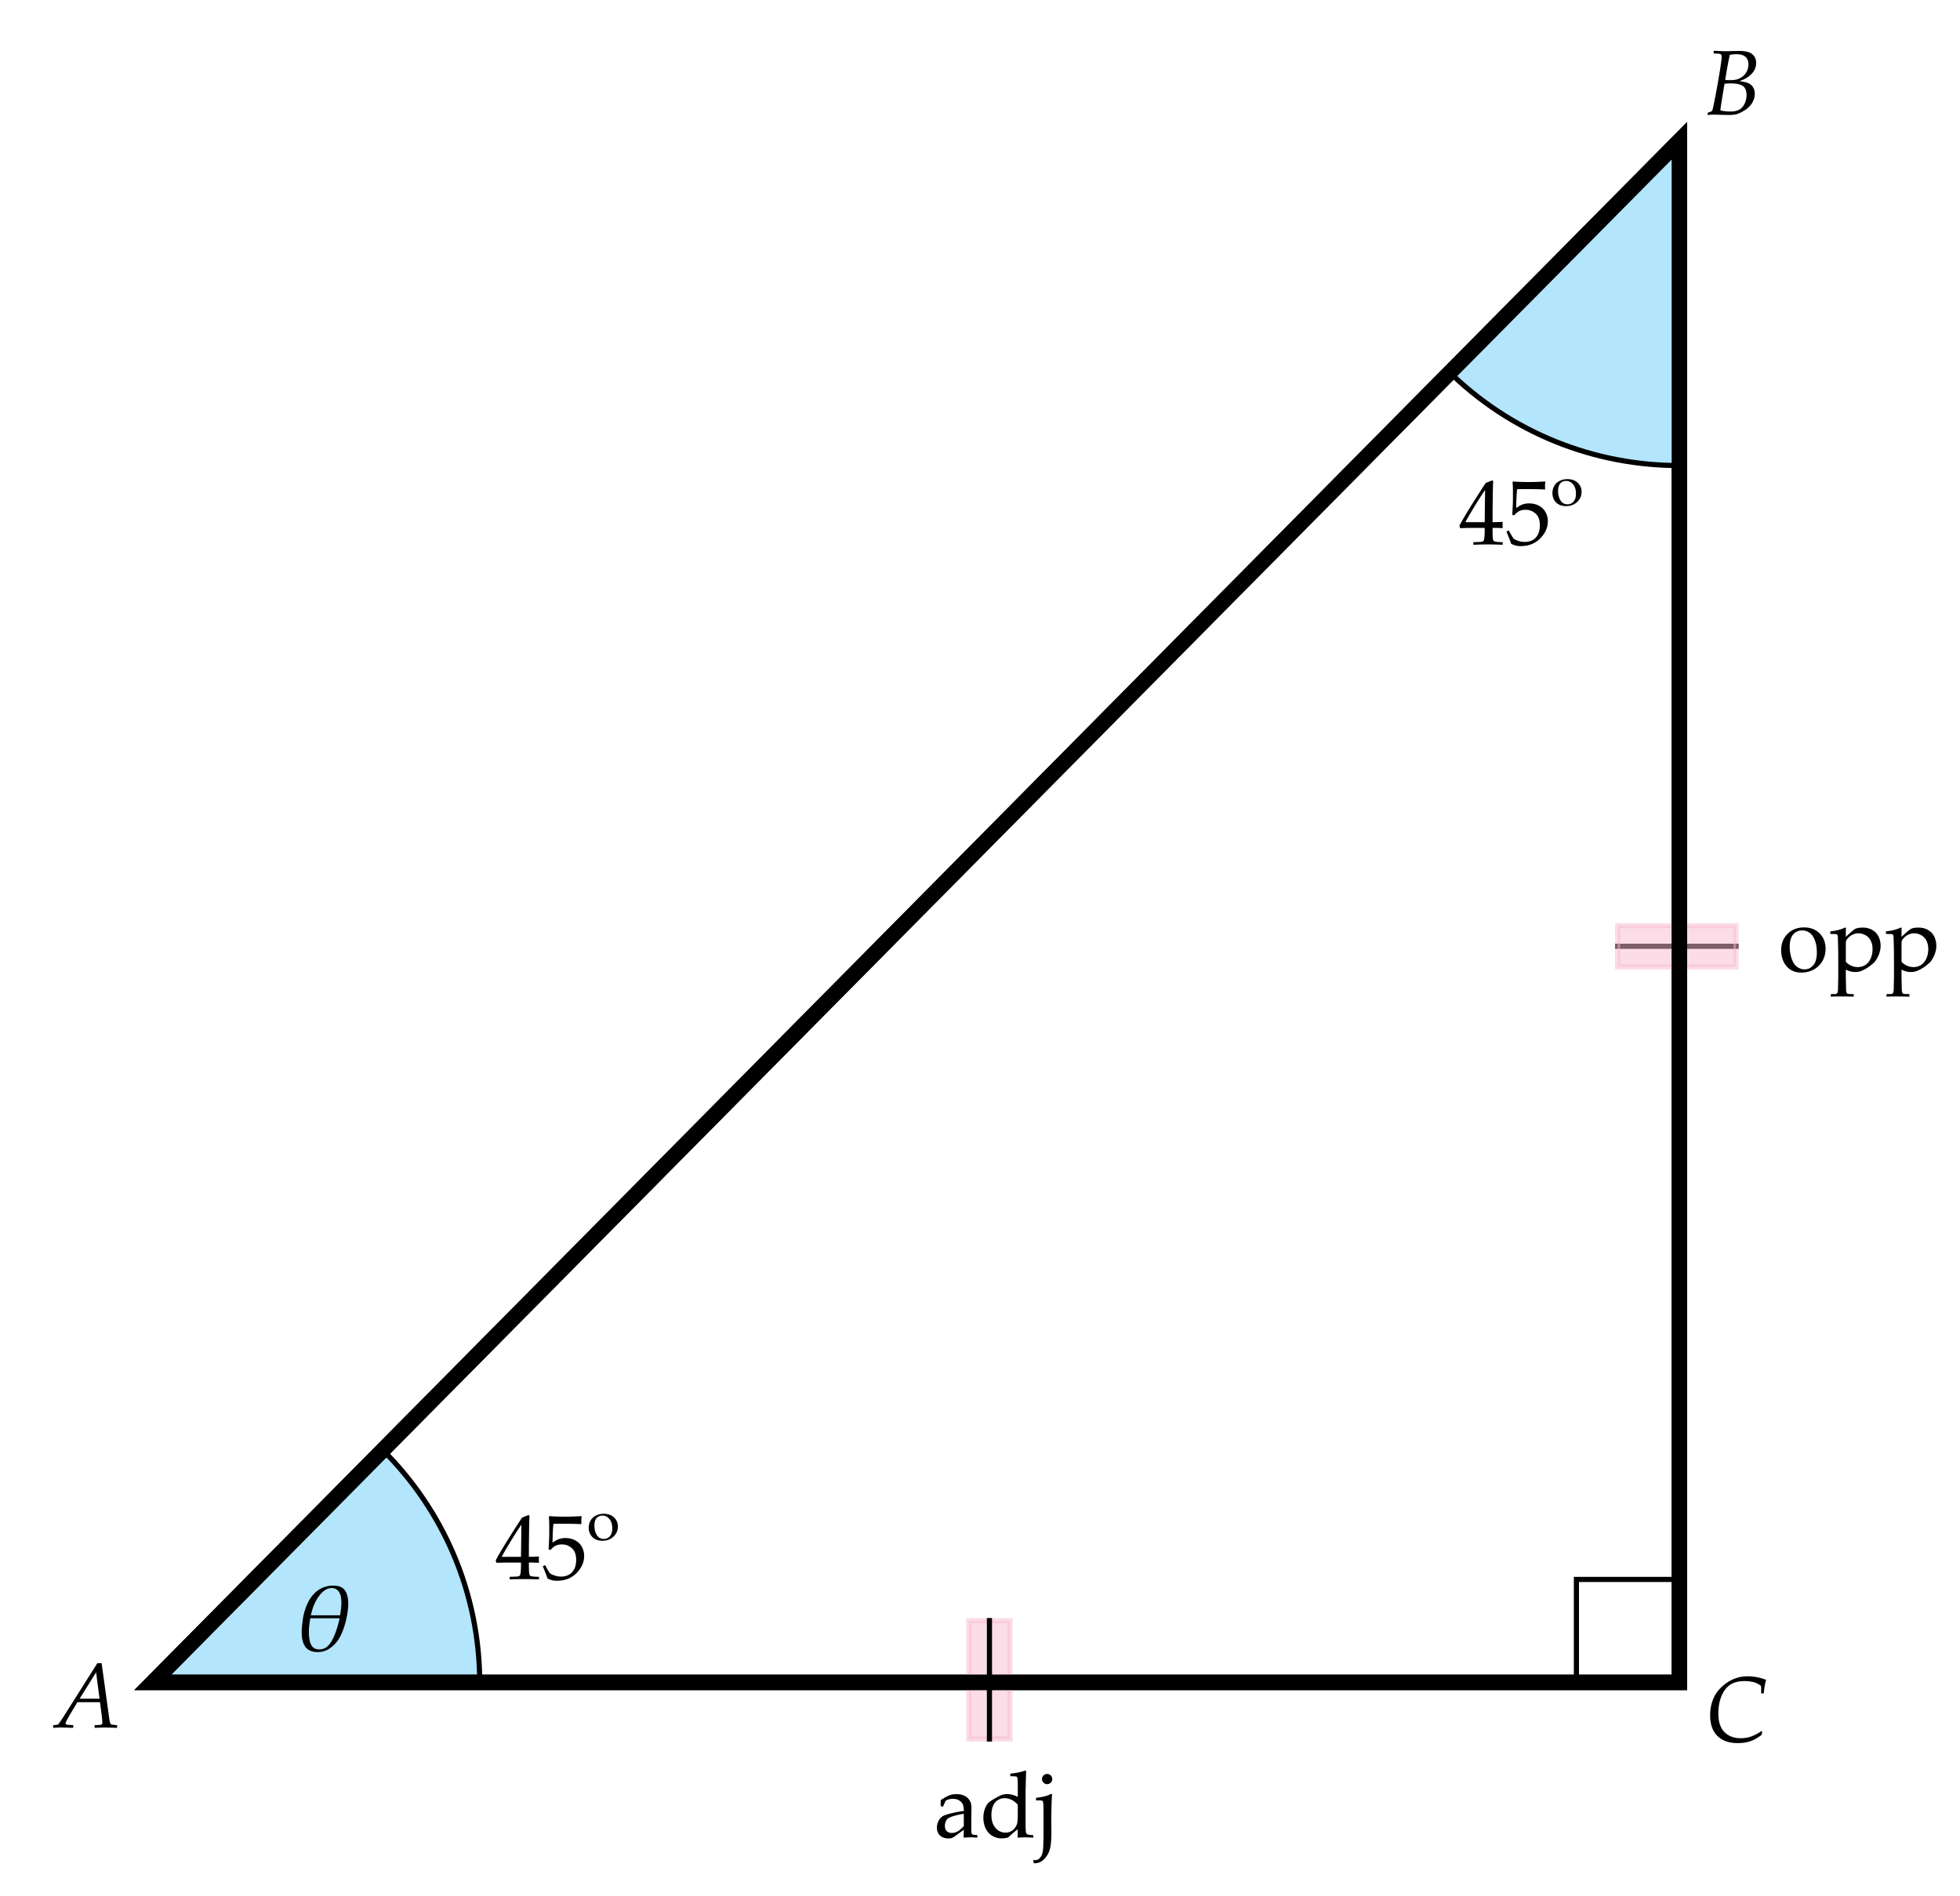
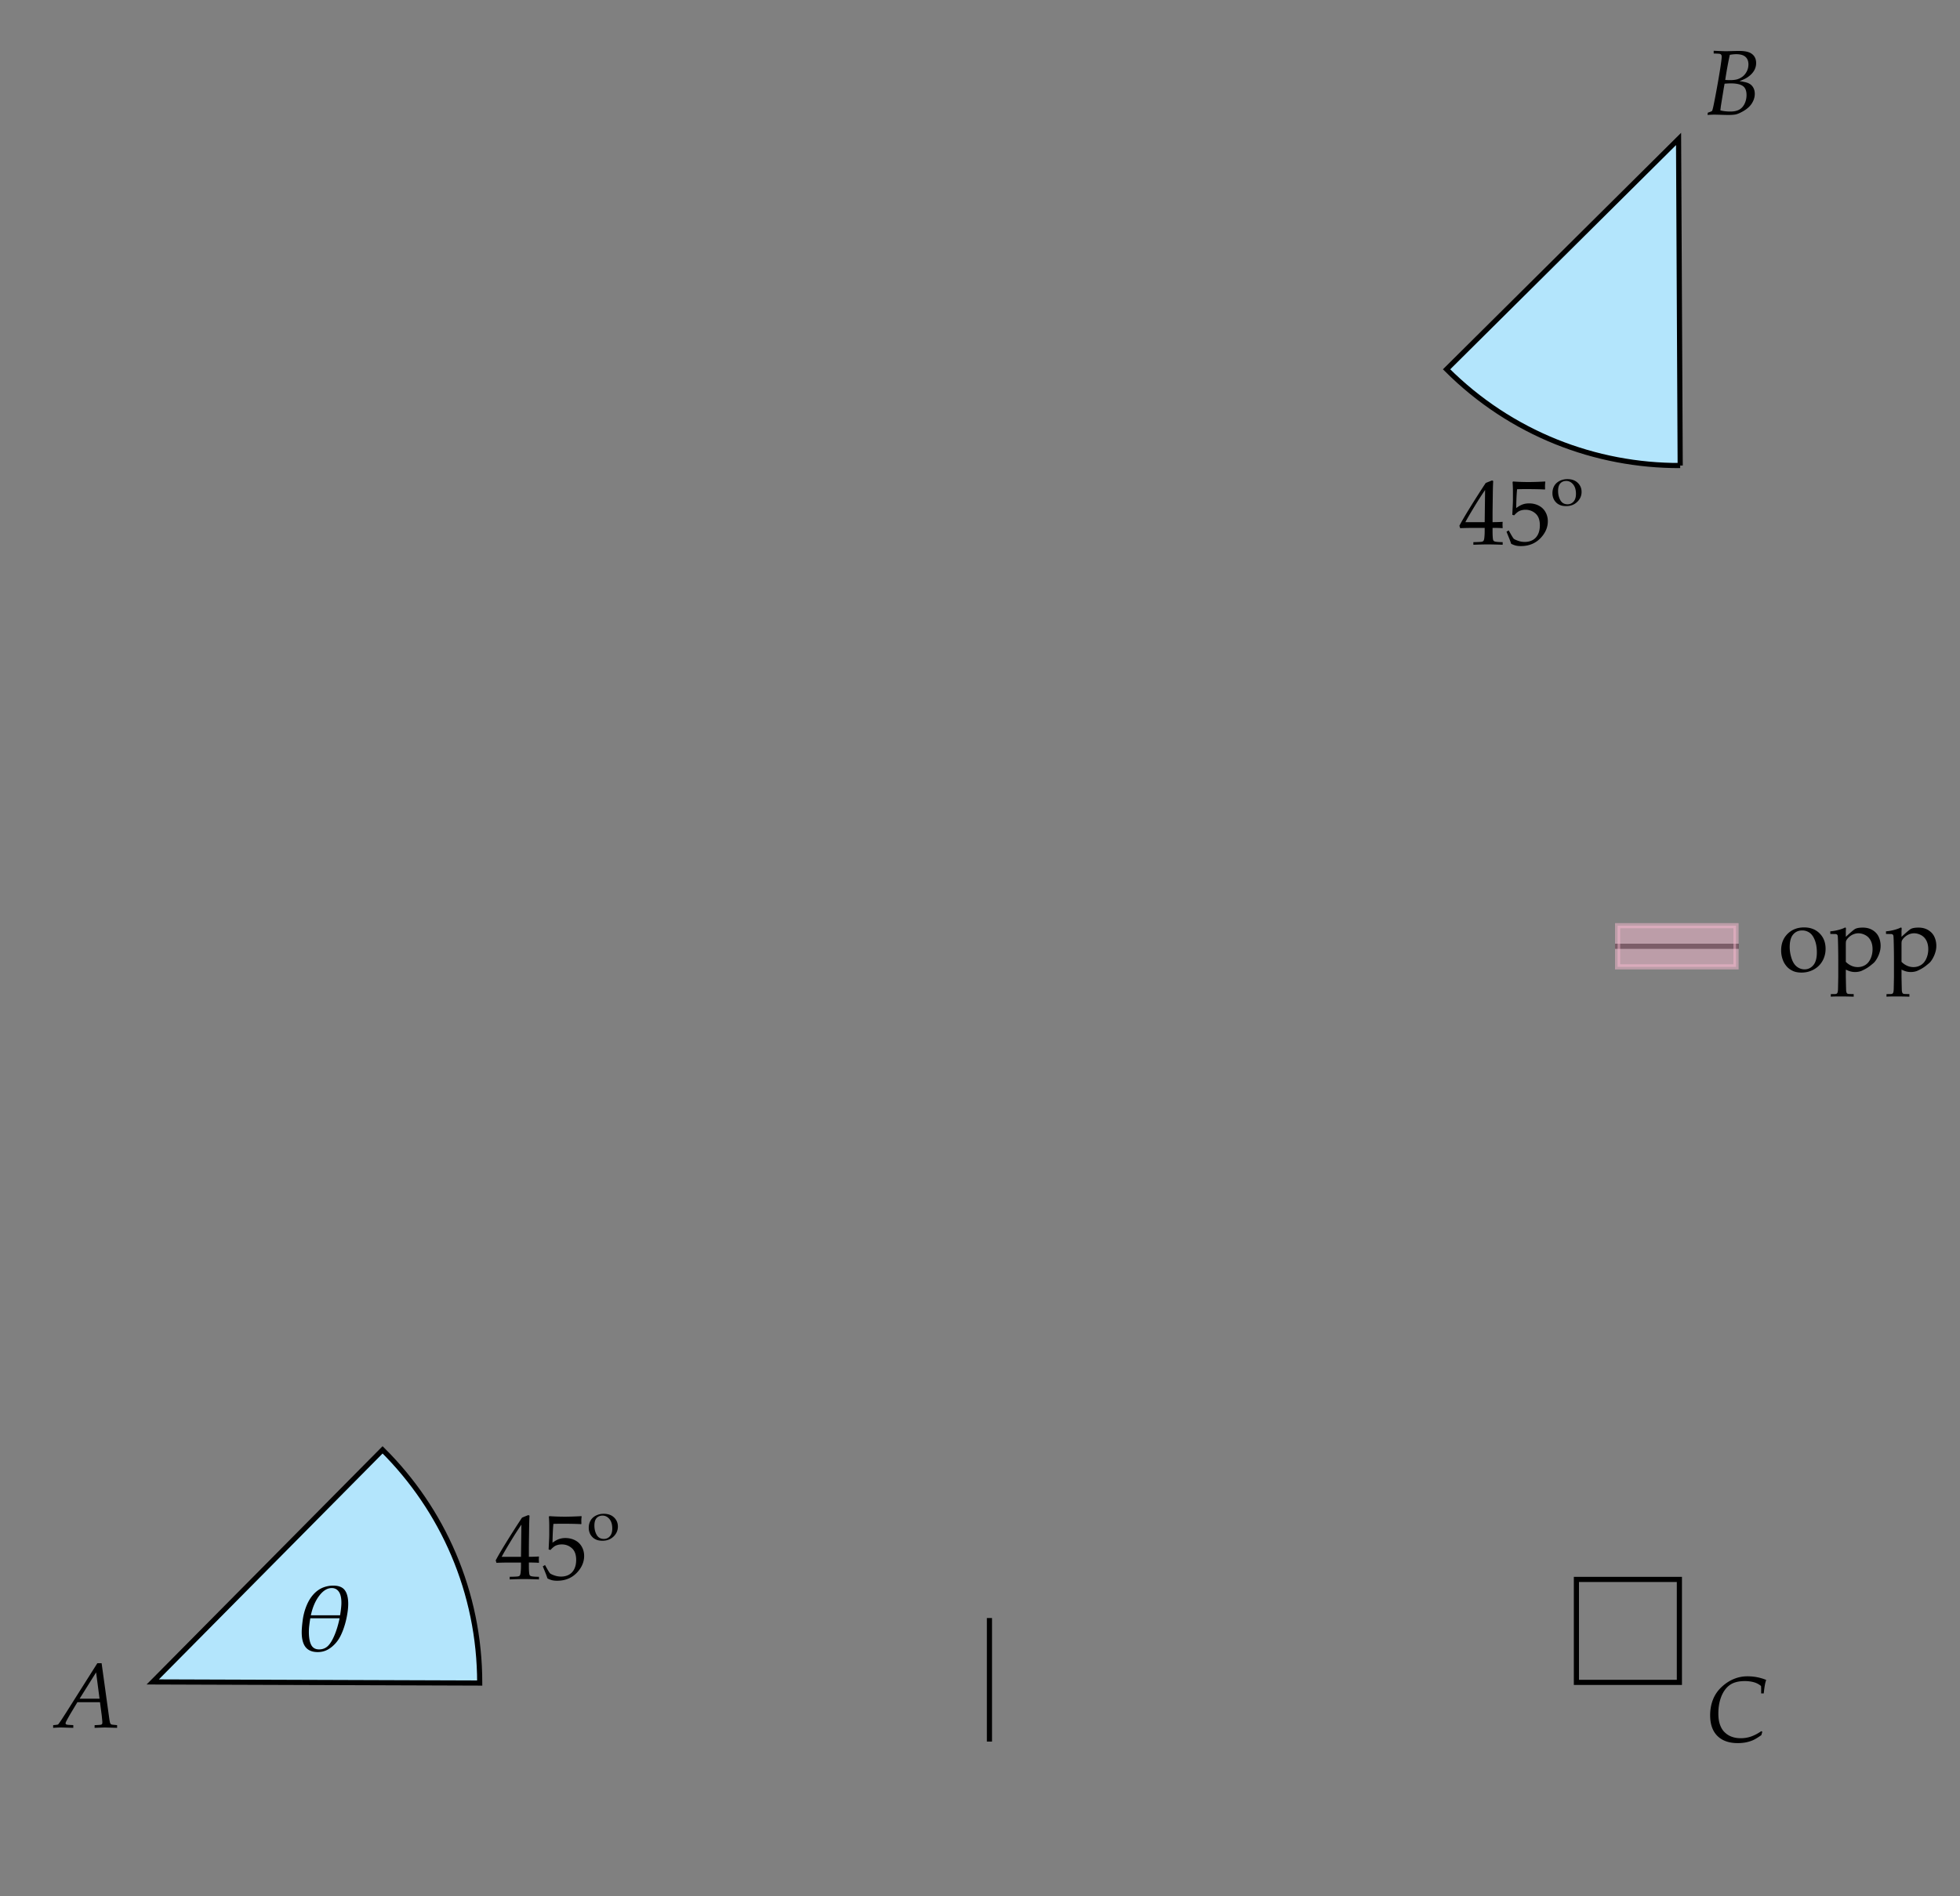
<svg xmlns="http://www.w3.org/2000/svg" width="380.667" height="368.333">
  <rect width="100%" height="100%" fill="#808080" stroke="none" />
-   <path fill="#FFF" stroke="#FFF" stroke-miterlimit="10" d="M.167-.167h380v369h-380z" />
-   <path d="M98.99 306.833v-.51c.914-.018 1.45-.043 1.608-.075s.27-.083.334-.153c.082-.101.141-.279.176-.539.053-.435.079-.885.079-1.349v-.652h-1.925a68.2 68.2 0 0 0-2.839.053l-.149-.475c.451-.85 1.055-1.89 1.811-3.12 1.102-1.793 2.2-3.519 3.296-5.177a22.315 22.315 0 0 1 1.24-.501l.22.105c-.041.703-.067 1.57-.079 2.602a730.036 730.036 0 0 0-.044 3.577v1.819c.797-.006 1.45-.026 1.96-.062-.018.293-.026.486-.026.58l.026.65a26.642 26.642 0 0 0-1.512-.053h-.448v.591c0 .987.044 1.59.132 1.807.035.089.105.16.211.213.223.1.762.152 1.617.158v.51a84.277 84.277 0 0 0-2.918-.07c-.734.001-1.657.025-2.77.071zm-1.556-4.394h3.753l.079-6.249c-.639.92-1.361 2.045-2.167 3.375s-1.36 2.288-1.665 2.874zM106.329 306.64a24.12 24.12 0 0 0-.325-.914l-.58-1.433.431-.255c.527.961.853 1.498.976 1.613.123.113.398.247.826.399s.864.229 1.31.229c.586 0 1.1-.123 1.542-.369s.785-.614 1.028-1.103c.243-.49.365-1.08.365-1.771 0-1.02-.277-1.775-.831-2.268s-1.208-.738-1.964-.738c-.445 0-.85.085-1.213.255-.275.135-.604.41-.984.826l-.36-.105.105-2.171c.012-.328.018-.595.018-.8v-1.564c0-.469-.015-.938-.044-1.406a22.764 22.764 0 0 1-.026-.439l.114-.088c.955.07 1.957.105 3.006.105.891 0 1.957-.035 3.199-.105l.044.088a6.008 6.008 0 0 0-.062.809c0 .117.006.319.018.606l-.088.053c-.814-.053-2.033-.079-3.656-.079-.598 0-1.163.009-1.696.026-.088.809-.146 2.027-.176 3.656.469-.34.891-.576 1.266-.707a3.713 3.713 0 0 1 1.248-.198c.68 0 1.302.146 1.868.435.565.291 1 .708 1.305 1.253s.457 1.143.457 1.793c0 1.014-.346 1.957-1.037 2.83-1.043 1.324-2.443 1.986-4.201 1.986-.387 0-.716-.034-.989-.101a4.29 4.29 0 0 1-.894-.348zM114.344 296.814c0-.527.116-.996.347-1.406s.576-.734 1.033-.971a3.28 3.28 0 0 1 1.538-.356c.832 0 1.497.237 1.995.712s.747 1.063.747 1.767c0 .756-.283 1.405-.848 1.946-.565.543-1.279.813-2.14.813-.451 0-.833-.062-1.147-.185s-.577-.291-.791-.506a2.445 2.445 0 0 1-.497-.698 2.688 2.688 0 0 1-.237-1.116zm1.099-.448c0 .691.149 1.298.448 1.819s.765.782 1.397.782c.463 0 .85-.175 1.16-.522.311-.35.466-.849.466-1.499 0-.797-.186-1.415-.558-1.854s-.813-.659-1.323-.659c-.486 0-.873.158-1.16.475s-.43.801-.43 1.458z" />
+   <path d="M98.99 306.833v-.51c.914-.018 1.45-.043 1.608-.075s.27-.083.334-.153c.082-.101.141-.279.176-.539.053-.435.079-.885.079-1.349v-.652h-1.925a68.2 68.2 0 0 0-2.839.053l-.149-.475c.451-.85 1.055-1.89 1.811-3.12 1.102-1.793 2.2-3.519 3.296-5.177a22.315 22.315 0 0 1 1.24-.501l.22.105c-.041.703-.067 1.57-.079 2.602a730.036 730.036 0 0 0-.044 3.577v1.819c.797-.006 1.45-.026 1.96-.062-.018.293-.026.486-.026.58l.026.65a26.642 26.642 0 0 0-1.512-.053h-.448v.591c0 .987.044 1.59.132 1.807.035.089.105.16.211.213.223.1.762.152 1.617.158v.51a84.277 84.277 0 0 0-2.918-.07c-.734.001-1.657.025-2.77.071zm-1.556-4.394h3.753l.079-6.249c-.639.92-1.361 2.045-2.167 3.375s-1.36 2.288-1.665 2.874zM106.329 306.64a24.12 24.12 0 0 0-.325-.914l-.58-1.433.431-.255c.527.961.853 1.498.976 1.613.123.113.398.247.826.399s.864.229 1.31.229c.586 0 1.1-.123 1.542-.369s.785-.614 1.028-1.103c.243-.49.365-1.08.365-1.771 0-1.02-.277-1.775-.831-2.268s-1.208-.738-1.964-.738c-.445 0-.85.085-1.213.255-.275.135-.604.41-.984.826l-.36-.105.105-2.171c.012-.328.018-.595.018-.8v-1.564c0-.469-.015-.938-.044-1.406a22.764 22.764 0 0 1-.026-.439l.114-.088c.955.07 1.957.105 3.006.105.891 0 1.957-.035 3.199-.105l.044.088a6.008 6.008 0 0 0-.062.809c0 .117.006.319.018.606l-.088.053c-.814-.053-2.033-.079-3.656-.079-.598 0-1.163.009-1.696.026-.088.809-.146 2.027-.176 3.656.469-.34.891-.576 1.266-.707a3.713 3.713 0 0 1 1.248-.198c.68 0 1.302.146 1.868.435.565.291 1 .708 1.305 1.253s.457 1.143.457 1.793c0 1.014-.346 1.957-1.037 2.83-1.043 1.324-2.443 1.986-4.201 1.986-.387 0-.716-.034-.989-.101a4.29 4.29 0 0 1-.894-.348M114.344 296.814c0-.527.116-.996.347-1.406s.576-.734 1.033-.971a3.28 3.28 0 0 1 1.538-.356c.832 0 1.497.237 1.995.712s.747 1.063.747 1.767c0 .756-.283 1.405-.848 1.946-.565.543-1.279.813-2.14.813-.451 0-.833-.062-1.147-.185s-.577-.291-.791-.506a2.445 2.445 0 0 1-.497-.698 2.688 2.688 0 0 1-.237-1.116zm1.099-.448c0 .691.149 1.298.448 1.819s.765.782 1.397.782c.463 0 .85-.175 1.16-.522.311-.35.466-.849.466-1.499 0-.797-.186-1.415-.558-1.854s-.813-.659-1.323-.659c-.486 0-.873.158-1.16.475s-.43.801-.43 1.458z" />
  <g>
    <path d="M345.93 184.624c0-1.312.418-2.383 1.253-3.212s1.905-1.244 3.212-1.244c1.23 0 2.232.387 3.006 1.16s1.16 1.772 1.16 2.997c0 .855-.199 1.638-.598 2.347s-.961 1.264-1.688 1.666-1.525.602-2.398.602c-.68 0-1.256-.114-1.728-.343s-.854-.516-1.147-.861-.516-.7-.668-1.063a5.23 5.23 0 0 1-.404-2.049zm1.662-.65c0 .721.119 1.453.359 2.197s.588 1.288 1.042 1.63.948.514 1.481.514c.68 0 1.248-.27 1.705-.809s.686-1.368.686-2.487c0-.932-.137-1.736-.409-2.413s-.62-1.154-1.042-1.433-.887-.417-1.396-.417c-.721 0-1.306.261-1.754.782s-.672 1.334-.672 2.436zM355.475 181.434v-.51c.105 0 .328-.025.668-.075s.719-.135 1.135-.255.729-.236.939-.347c.064-.035.117-.053.158-.053s.075.015.102.044.039.079.039.149c0 .029-.002.1-.008.211-.012.17-.018.325-.018.466v.932c.99-.92 1.607-1.438 1.854-1.556.322-.158.803-.237 1.441-.237.744 0 1.387.168 1.926.505s.93.773 1.173 1.31.364 1.109.364 1.718c0 .369-.042.718-.127 1.046s-.193.637-.325.927-.278.557-.439.8-.312.426-.452.549c-.082.076-.295.252-.638.527s-.709.514-1.099.716-.66.327-.812.374a3.53 3.53 0 0 1-1.064.158c-.293 0-.578-.035-.856-.105s-.593-.19-.944-.36v1.397c.029 1.482.047 2.3.053 2.452.006.287.041.498.105.633.023.064.06.116.109.154s.121.066.215.083c.053.012.402.023 1.047.035v.501a76.88 76.88 0 0 0-2.91-.044c-.668 0-1.18.015-1.537.044v-.501l.834-.009c.123-.006.219-.028.286-.066s.118-.086.153-.145c.064-.117.105-.325.123-.624.006-.076.023-.914.053-2.514v-3.12c0-1.014-.012-2.054-.035-3.12s-.048-1.648-.074-1.745-.068-.17-.127-.22-.135-.083-.229-.101l-1.083-.024zm3.016 5.422c.311.316.664.565 1.062.747s.818.272 1.258.272c.533 0 1.018-.133 1.454-.4s.782-.681 1.037-1.244.382-1.175.382-1.837c0-.639-.121-1.194-.364-1.666s-.587-.826-1.032-1.063-.895-.356-1.346-.356c-.334 0-.663.066-.988.198s-.619.324-.883.576-.439.492-.527.721c-.035.111-.053.325-.053.642v3.41zM366.295 181.434v-.51c.105 0 .328-.025.668-.075s.717-.135 1.133-.255.73-.236.941-.347c.064-.035.117-.053.158-.053s.074.015.101.044.04.079.04.149c0 .029-.004.1-.01.211-.012.17-.018.325-.018.466v.932c.99-.92 1.609-1.438 1.855-1.556.322-.158.803-.237 1.441-.237.744 0 1.385.168 1.924.505s.931.773 1.174 1.31.365 1.109.365 1.718c0 .369-.043.718-.128 1.046s-.193.637-.325.927-.278.557-.439.8-.312.426-.453.549c-.082.076-.294.252-.637.527s-.709.514-1.099.716-.661.327-.813.374a3.521 3.521 0 0 1-1.062.158c-.293 0-.579-.035-.857-.105s-.594-.19-.945-.36v1.397c.029 1.482.047 2.3.053 2.452.006.287.041.498.105.633.023.064.061.116.11.154s.122.066.216.083c.053.012.4.023 1.045.035v.501a76.763 76.763 0 0 0-2.908-.044c-.668 0-1.182.015-1.539.044v-.501l.836-.009c.123-.006.218-.028.285-.066s.119-.086.154-.145c.064-.117.105-.325.123-.624.006-.076.023-.914.053-2.514v-3.12c0-1.014-.012-2.054-.035-3.12s-.049-1.648-.075-1.745-.069-.17-.128-.22-.135-.083-.229-.101l-1.08-.024zm3.014 5.422c.311.316.666.565 1.064.747s.816.272 1.256.272c.533 0 1.019-.133 1.455-.4s.782-.681 1.037-1.244.383-1.175.383-1.837c0-.639-.122-1.194-.365-1.666s-.588-.826-1.033-1.063-.893-.356-1.344-.356c-.334 0-.664.066-.989.198s-.62.324-.884.576-.439.492-.527.721c-.035.111-.053.325-.053.642v3.41z" />
  </g>
  <g>
-     <path d="M183.157 350.98l-.466-.123c.006-.135.009-.32.009-.555 0-.246-.003-.441-.009-.588.744-.486 1.354-.814 1.828-.984a3.796 3.796 0 0 1 1.222-.186c.668 0 1.23.127 1.688.379s.797.611 1.02 1.08c.152.328.229.777.229 1.346l-.035 1.607v2.619c0 .281.023.484.07.607a.363.363 0 0 0 .167.193c.059.035.182.059.369.07l.571.053v.5c-.48-.041-.902-.061-1.266-.061-.352 0-.82.02-1.406.061l.044-1.547c-1.195.902-1.904 1.411-2.127 1.525s-.504.172-.844.172c-.709 0-1.261-.189-1.657-.567s-.593-.88-.593-1.507c0-.404.069-.773.207-1.107s.303-.6.497-.796.39-.341.589-.435c.34-.158.892-.328 1.657-.51s1.522-.316 2.272-.404c.006-.557-.062-.99-.202-1.301s-.378-.566-.712-.766-.741-.299-1.222-.299c-.346 0-.649.047-.91.141s-.42.174-.479.238l-.158.316c-.159.354-.277.63-.353.829zm4.034 1.379c-.762.129-1.412.273-1.951.432s-.92.322-1.143.492c-.135.1-.252.248-.352.447a2.091 2.091 0 0 0-.229.977c0 .434.12.771.36 1.015s.574.364 1.002.364c.393 0 .781-.112 1.165-.338s.766-.564 1.147-1.016v-2.373zM196.218 345.064v-.5c.65-.07 1.2-.154 1.648-.251s.886-.216 1.314-.356l.114.08c-.023.498-.05 1.459-.079 2.883l-.035 1.406v5.502c0 .598.01 1.114.031 1.551s.057.697.11.782.141.153.264.206.489.105 1.099.158V357a30.465 30.465 0 0 0-1.512-.061c-.252 0-.768.02-1.547.061.018-.404.032-.949.044-1.635-.234.17-.549.426-.945.766s-.705.617-.927.834a5.204 5.204 0 0 1-1.239.176c-.662 0-1.271-.164-1.828-.492s-.986-.804-1.288-1.428-.453-1.326-.453-2.105c0-.586.092-1.141.277-1.665s.417-.931.699-1.218c.158-.164.519-.412 1.081-.746s1.018-.576 1.367-.726.728-.224 1.138-.224a4.263 4.263 0 0 1 2.118.553v-2.311c0-.814-.035-1.311-.105-1.486a.24.24 0 0 0-.132-.141c-.119-.053-.523-.082-1.214-.088zm1.45 5.529c-.398-.439-.816-.761-1.252-.963s-.866-.303-1.288-.303c-.48 0-.923.123-1.327.369s-.713.617-.927 1.115-.321 1.096-.321 1.793c0 1.072.267 1.91.8 2.514s1.175.906 1.925.906c.393 0 .744-.082 1.055-.246s.583-.404.817-.721.384-.668.448-1.055c.047-.258.07-.895.07-1.908v-1.501zM200.771 361.966l-.105-.625c.199.018.334.027.404.027a.997.997 0 0 0 .483-.115c.199-.1.379-.256.541-.47s.284-.486.369-.817.141-.879.167-1.644.04-1.261.04-1.489v-4.932c0-.152-.009-.535-.026-1.15-.012-.387-.038-.639-.079-.756a.303.303 0 0 0-.114-.141c-.088-.059-.243-.088-.466-.088-.322 0-.577-.004-.765-.01v-.5c1.26-.141 2.174-.367 2.742-.678a.492.492 0 0 1 .22-.078c.041 0 .075.014.101.043s.04.074.04.133c0 .047-.003.105-.009.176-.018.158-.032.398-.044.721-.029.609-.05 1.303-.062 2.082a213.314 213.314 0 0 0-.035 1.934l.026 2.418c0 1.553-.117 2.691-.352 3.418-.17.516-.41.972-.721 1.367s-.64.691-.989.888-.74.294-1.173.294c-.047 0-.111-.002-.193-.008zm2.601-17.341c.275 0 .51.098.703.291s.29.428.29.703c0 .27-.097.5-.29.693s-.428.291-.703.291c-.27 0-.502-.098-.699-.291s-.294-.424-.294-.693c0-.275.097-.51.29-.703s.428-.291.703-.291z" />
-   </g>
+     </g>
  <g>
    <path fill="#B3E5FC" stroke="#000" stroke-miterlimit="10" d="M74.305 281.659c11.65 11.565 18.864 27.593 18.864 45.302l-63.502-.216 44.638-45.086z" />
    <path fill="none" stroke="#000" stroke-miterlimit="10" d="M306.167 306.833h20v20h-20z" />
    <path d="M58.598 317.088c0-.568.064-1.345.193-2.329a11.27 11.27 0 0 1 .733-2.799c.36-.883.808-1.619 1.343-2.211.536-.592 1.128-1.025 1.778-1.301a5.347 5.347 0 0 1 2.107-.413c1.03 0 1.768.296 2.212.888s.667 1.479.667 2.663c0 .703-.089 1.518-.268 2.443a16.225 16.225 0 0 1-.711 2.579c-.296.795-.61 1.439-.944 1.934a6.424 6.424 0 0 1-1.168 1.311c-.445.377-.896.654-1.352.83s-.952.264-1.484.264c-1.054 0-1.835-.318-2.345-.953-.507-.637-.761-1.605-.761-2.906zm1.67-2.707a26.73 26.73 0 0 0-.237 1.712 10.91 10.91 0 0 0-.044.921c0 1.118.152 1.966.457 2.546.305.578.814.868 1.529.868.656 0 1.21-.206 1.661-.618.451-.413.883-1.1 1.296-2.059s.754-2.083 1.024-3.37h-5.686zm5.783-.58c.17-1.043.255-1.857.255-2.443 0-.961-.167-1.676-.501-2.145s-.791-.703-1.371-.703c-.867 0-1.679.498-2.435 1.494s-1.298 2.262-1.626 3.797h5.678z" />
-     <path fill="none" stroke="#000" stroke-width="3" stroke-miterlimit="10" d="M326.167 27.347v299.486h-296.5z" />
    <path d="M10.324 335.667v-.519c.527-.047.826-.085.896-.114.041-.018.085-.05.132-.097s.264-.357.65-.932l.817-1.266 6.082-9.624h.835l1.468 10.617c.07.498.132.826.185.984a.548.548 0 0 0 .154.233.58.58 0 0 0 .277.101c.035.006.343.038.923.097v.519l-2.338-.07c-.152 0-.829.023-2.03.07v-.519c.633-.023 1.031-.05 1.195-.079.111-.029.19-.073.237-.132s.07-.161.07-.308c0-.082-.003-.167-.009-.255l-.105-1.09-.343-2.602h-4.386l-1.389 2.312c-.51.891-.8 1.427-.87 1.608a.627.627 0 0 0-.035.193c0 .07.031.131.092.18.062.051.207.087.435.11.1.012.422.029.967.053v.527l-2.373-.07c-.391.002-.904.026-1.537.073zm5.142-5.669h3.867l-.668-5.106-3.199 5.106zM331.633 22.333l.053-.439.605-.22c.059-.023.141-.073.246-.149.105-.334.203-.724.291-1.169.287-1.406.578-2.958.874-4.654s.503-3.013.62-3.951c.041-.322.061-.562.061-.721 0-.176-.03-.306-.092-.391s-.145-.142-.25-.171c-.146-.035-.551-.059-1.213-.07v-.536c1.254.059 2.047.088 2.381.088.217 0 .691-.012 1.424-.035.41-.012.791-.018 1.143-.018 1.02 0 1.775.146 2.268.439.686.416 1.029 1.052 1.029 1.907 0 .562-.148 1.08-.444 1.551s-.731.895-1.306 1.27c-.363.234-.857.466-1.484.694.832.123 1.396.252 1.695.387.404.176.719.444.941.804s.334.787.334 1.279c0 .463-.099.913-.295 1.349s-.463.823-.8 1.16-.762.647-1.274.932-.935.466-1.266.545-.818.119-1.463.119c-.34 0-.777-.009-1.311-.026a99.152 99.152 0 0 0-1.389-.035c-.386 0-.844.02-1.378.061zm2.496-.887c.562.146 1.213.22 1.951.22.715 0 1.29-.125 1.727-.374s.779-.631 1.028-1.147.374-1.075.374-1.679c0-.855-.248-1.447-.743-1.775s-1.261-.492-2.298-.492c-.375 0-.783.021-1.223.062-.064.334-.137.753-.219 1.257l-.467 2.865c-.057.374-.1.729-.13 1.063zm.94-5.915c.369.023.68.035.932.035.574 0 1.045-.054 1.411-.163s.712-.287 1.037-.536.595-.582.809-.998.321-.876.321-1.38c0-.615-.192-1.096-.576-1.441s-.98-.519-1.789-.519a7.12 7.12 0 0 0-1.248.123c-.305 1.337-.604 2.963-.897 4.879zM342.274 336.427l-.193.658c-.586.41-1.07.711-1.454.901s-.843.346-1.376.466-1.115.18-1.748.18c-1.705 0-3.025-.467-3.96-1.401s-1.401-2.269-1.401-4.003c0-1.236.229-2.361.686-3.375.375-.832.928-1.578 1.66-2.237s1.511-1.151 2.334-1.477 1.672-.487 2.545-.487c.65 0 1.279.059 1.889.176s1.199.293 1.768.527a6.246 6.246 0 0 0-.238.904c-.082.434-.16 1.008-.236 1.723l-.502-.008v-.977a20.992 20.992 0 0 0-.025-.465 3.826 3.826 0 0 0-1.143-.65c-.592-.199-1.266-.299-2.021-.299-.826 0-1.545.119-2.154.359s-1.135.639-1.577 1.195-.785 1.24-1.028 2.049-.365 1.705-.365 2.689c0 .85.104 1.566.309 2.152s.48 1.057.826 1.411.721.626 1.125.813c.609.287 1.307.43 2.092.43.691 0 1.349-.106 1.973-.32s1.299-.564 2.025-1.051l.189.117z" />
  </g>
  <g>
    <path d="M286.155 105.833v-.51c.914-.018 1.451-.042 1.609-.075.158-.032.27-.083.334-.154.082-.1.141-.279.176-.538.053-.435.078-.885.078-1.349v-.652h-1.924a68.25 68.25 0 0 0-2.84.053l-.148-.475c.451-.85 1.055-1.89 1.811-3.12a186.149 186.149 0 0 1 3.295-5.177c.064-.029.223-.097.475-.202.445-.176.701-.275.766-.299l.219.105c-.041.703-.066 1.57-.078 2.602-.029 2.174-.045 3.366-.045 3.577v1.819a32.47 32.47 0 0 0 1.961-.062c-.018.293-.027.486-.027.58l.027.65a26.642 26.642 0 0 0-1.512-.053h-.449v.591c0 .987.045 1.59.133 1.807a.41.41 0 0 0 .211.212c.223.1.762.153 1.617.159v.51a84.277 84.277 0 0 0-2.918-.07 71.84 71.84 0 0 0-2.771.071zm-1.555-4.394h3.752l.08-6.249c-.639.92-1.361 2.045-2.167 3.375s-1.36 2.288-1.665 2.874zM293.495 105.64a23.785 23.785 0 0 0-.326-.914l-.58-1.433.432-.255c.527.961.852 1.499.975 1.613s.398.248.826.4.865.229 1.311.229c.586 0 1.1-.123 1.542-.369s.785-.614 1.028-1.103.365-1.08.365-1.771c0-1.02-.277-1.775-.831-2.268s-1.208-.738-1.964-.738c-.445 0-.85.085-1.213.255-.275.135-.604.41-.984.826l-.361-.105.105-2.171c.012-.328.018-.595.018-.8v-1.564c0-.469-.014-.938-.043-1.406a38.973 38.973 0 0 1-.027-.439l.115-.088c.955.07 1.957.105 3.006.105.891 0 1.957-.035 3.199-.105l.043.088a5.995 5.995 0 0 0-.061.809c0 .117.006.319.018.606l-.088.053c-.814-.053-2.033-.079-3.656-.079-.598 0-1.164.009-1.697.026-.088.809-.146 2.027-.176 3.656.469-.34.891-.576 1.266-.708s.791-.198 1.248-.198c.68 0 1.303.145 1.868.435s1.001.708 1.306 1.252.457 1.143.457 1.793c0 1.014-.346 1.957-1.037 2.83-1.043 1.324-2.443 1.986-4.201 1.986-.387 0-.717-.034-.989-.101s-.572-.183-.894-.347zM301.51 95.814c0-.527.115-.996.347-1.406s.575-.734 1.032-.971.971-.356 1.539-.356c.832 0 1.496.237 1.994.712s.748 1.063.748 1.767c0 .756-.283 1.405-.849 1.947s-1.278.813-2.14.813c-.451 0-.834-.062-1.147-.185s-.577-.292-.791-.505-.38-.447-.497-.699a2.695 2.695 0 0 1-.236-1.117zm1.098-.448c0 .691.15 1.298.449 1.819s.764.782 1.396.782c.463 0 .85-.174 1.16-.523s.467-.848.467-1.499c0-.797-.187-1.415-.559-1.854s-.812-.659-1.322-.659c-.486 0-.873.158-1.16.475s-.431.802-.431 1.459z" />
    <path fill="#B3E5FC" stroke="#000" stroke-miterlimit="10" d="M326.323 90.439c-16.416.06-32.85-6.173-45.372-18.695l45.056-44.75.316 63.445z" />
    <path fill="none" stroke="#000" stroke-miterlimit="10" d="M337.667 183.833h-24" />
-     <path opacity=".5" fill="#F8BBD0" stroke="#F8BBD0" stroke-miterlimit="10" d="M188.167 314.833h8v23h-8z" />
    <path fill="none" stroke="#000" stroke-miterlimit="10" d="M192.167 338.333v-24" />
    <path opacity=".5" fill="#F8BBD0" stroke="#F8BBD0" stroke-miterlimit="10" d="M314.167 179.833h23v8h-23z" />
-     <path fill="none" stroke="#000" stroke-width="3" stroke-miterlimit="10" d="M326.167 27.347v299.486h-296.5z" />
  </g>
</svg>